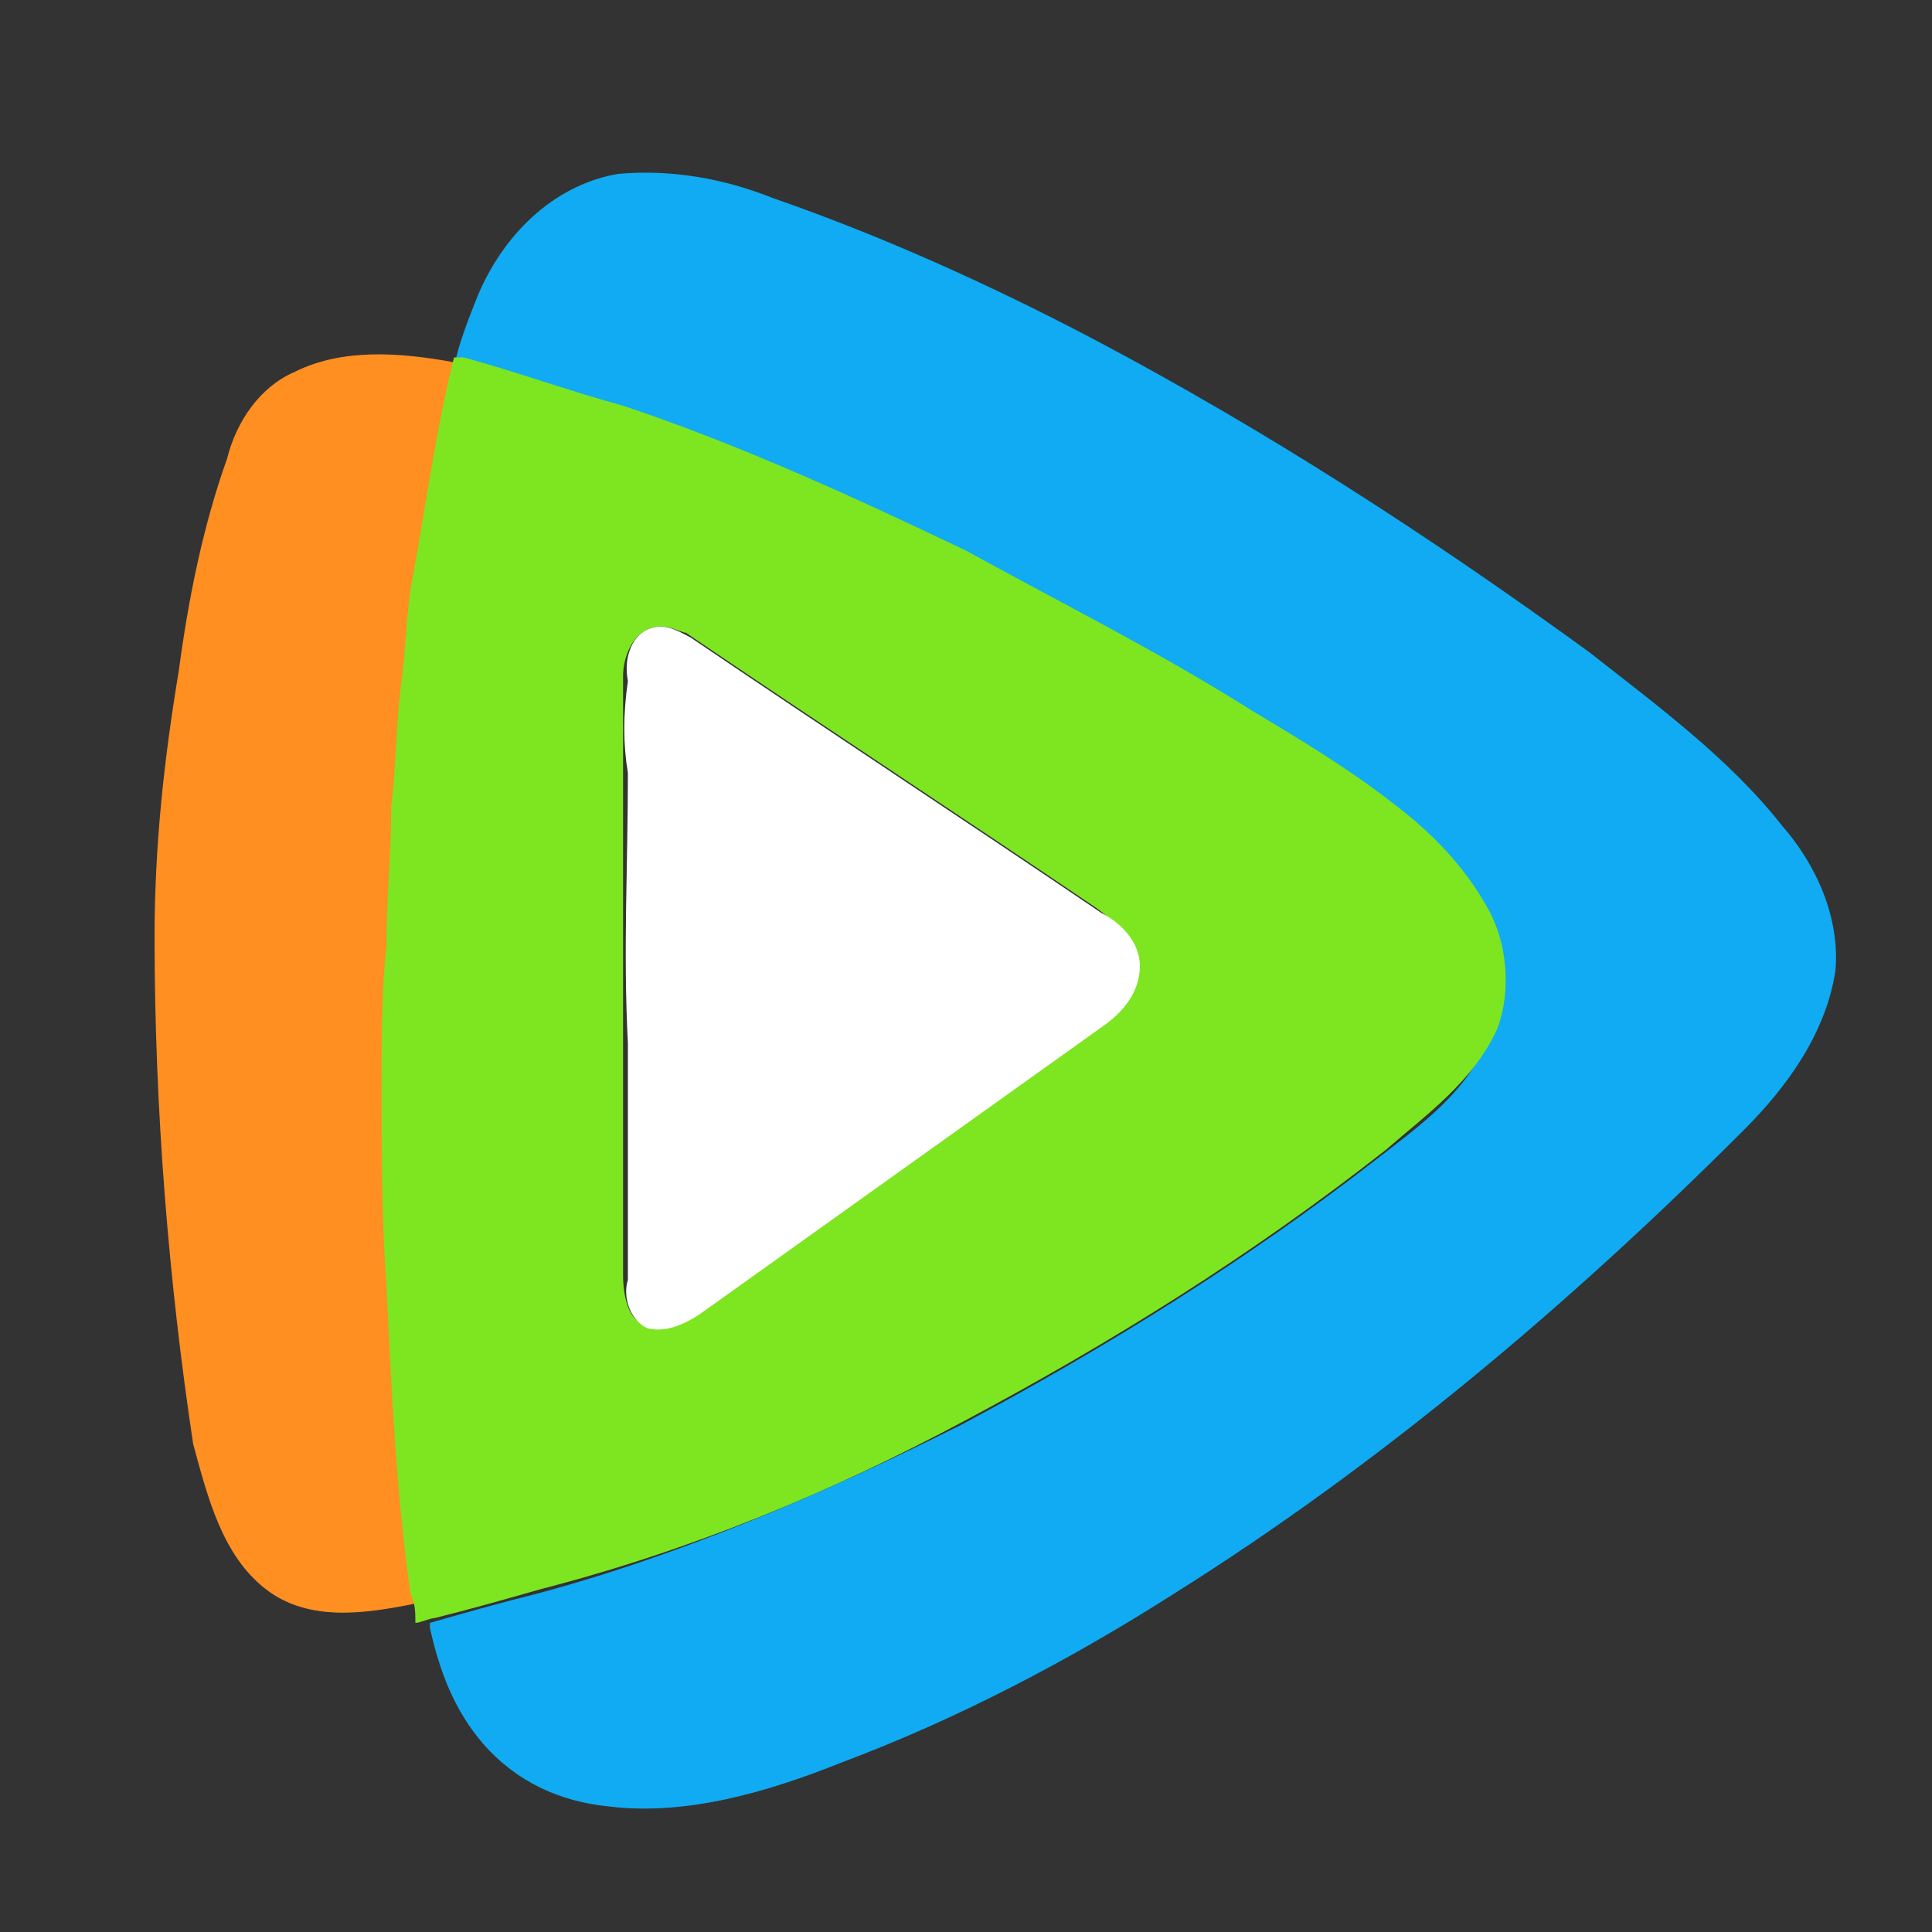
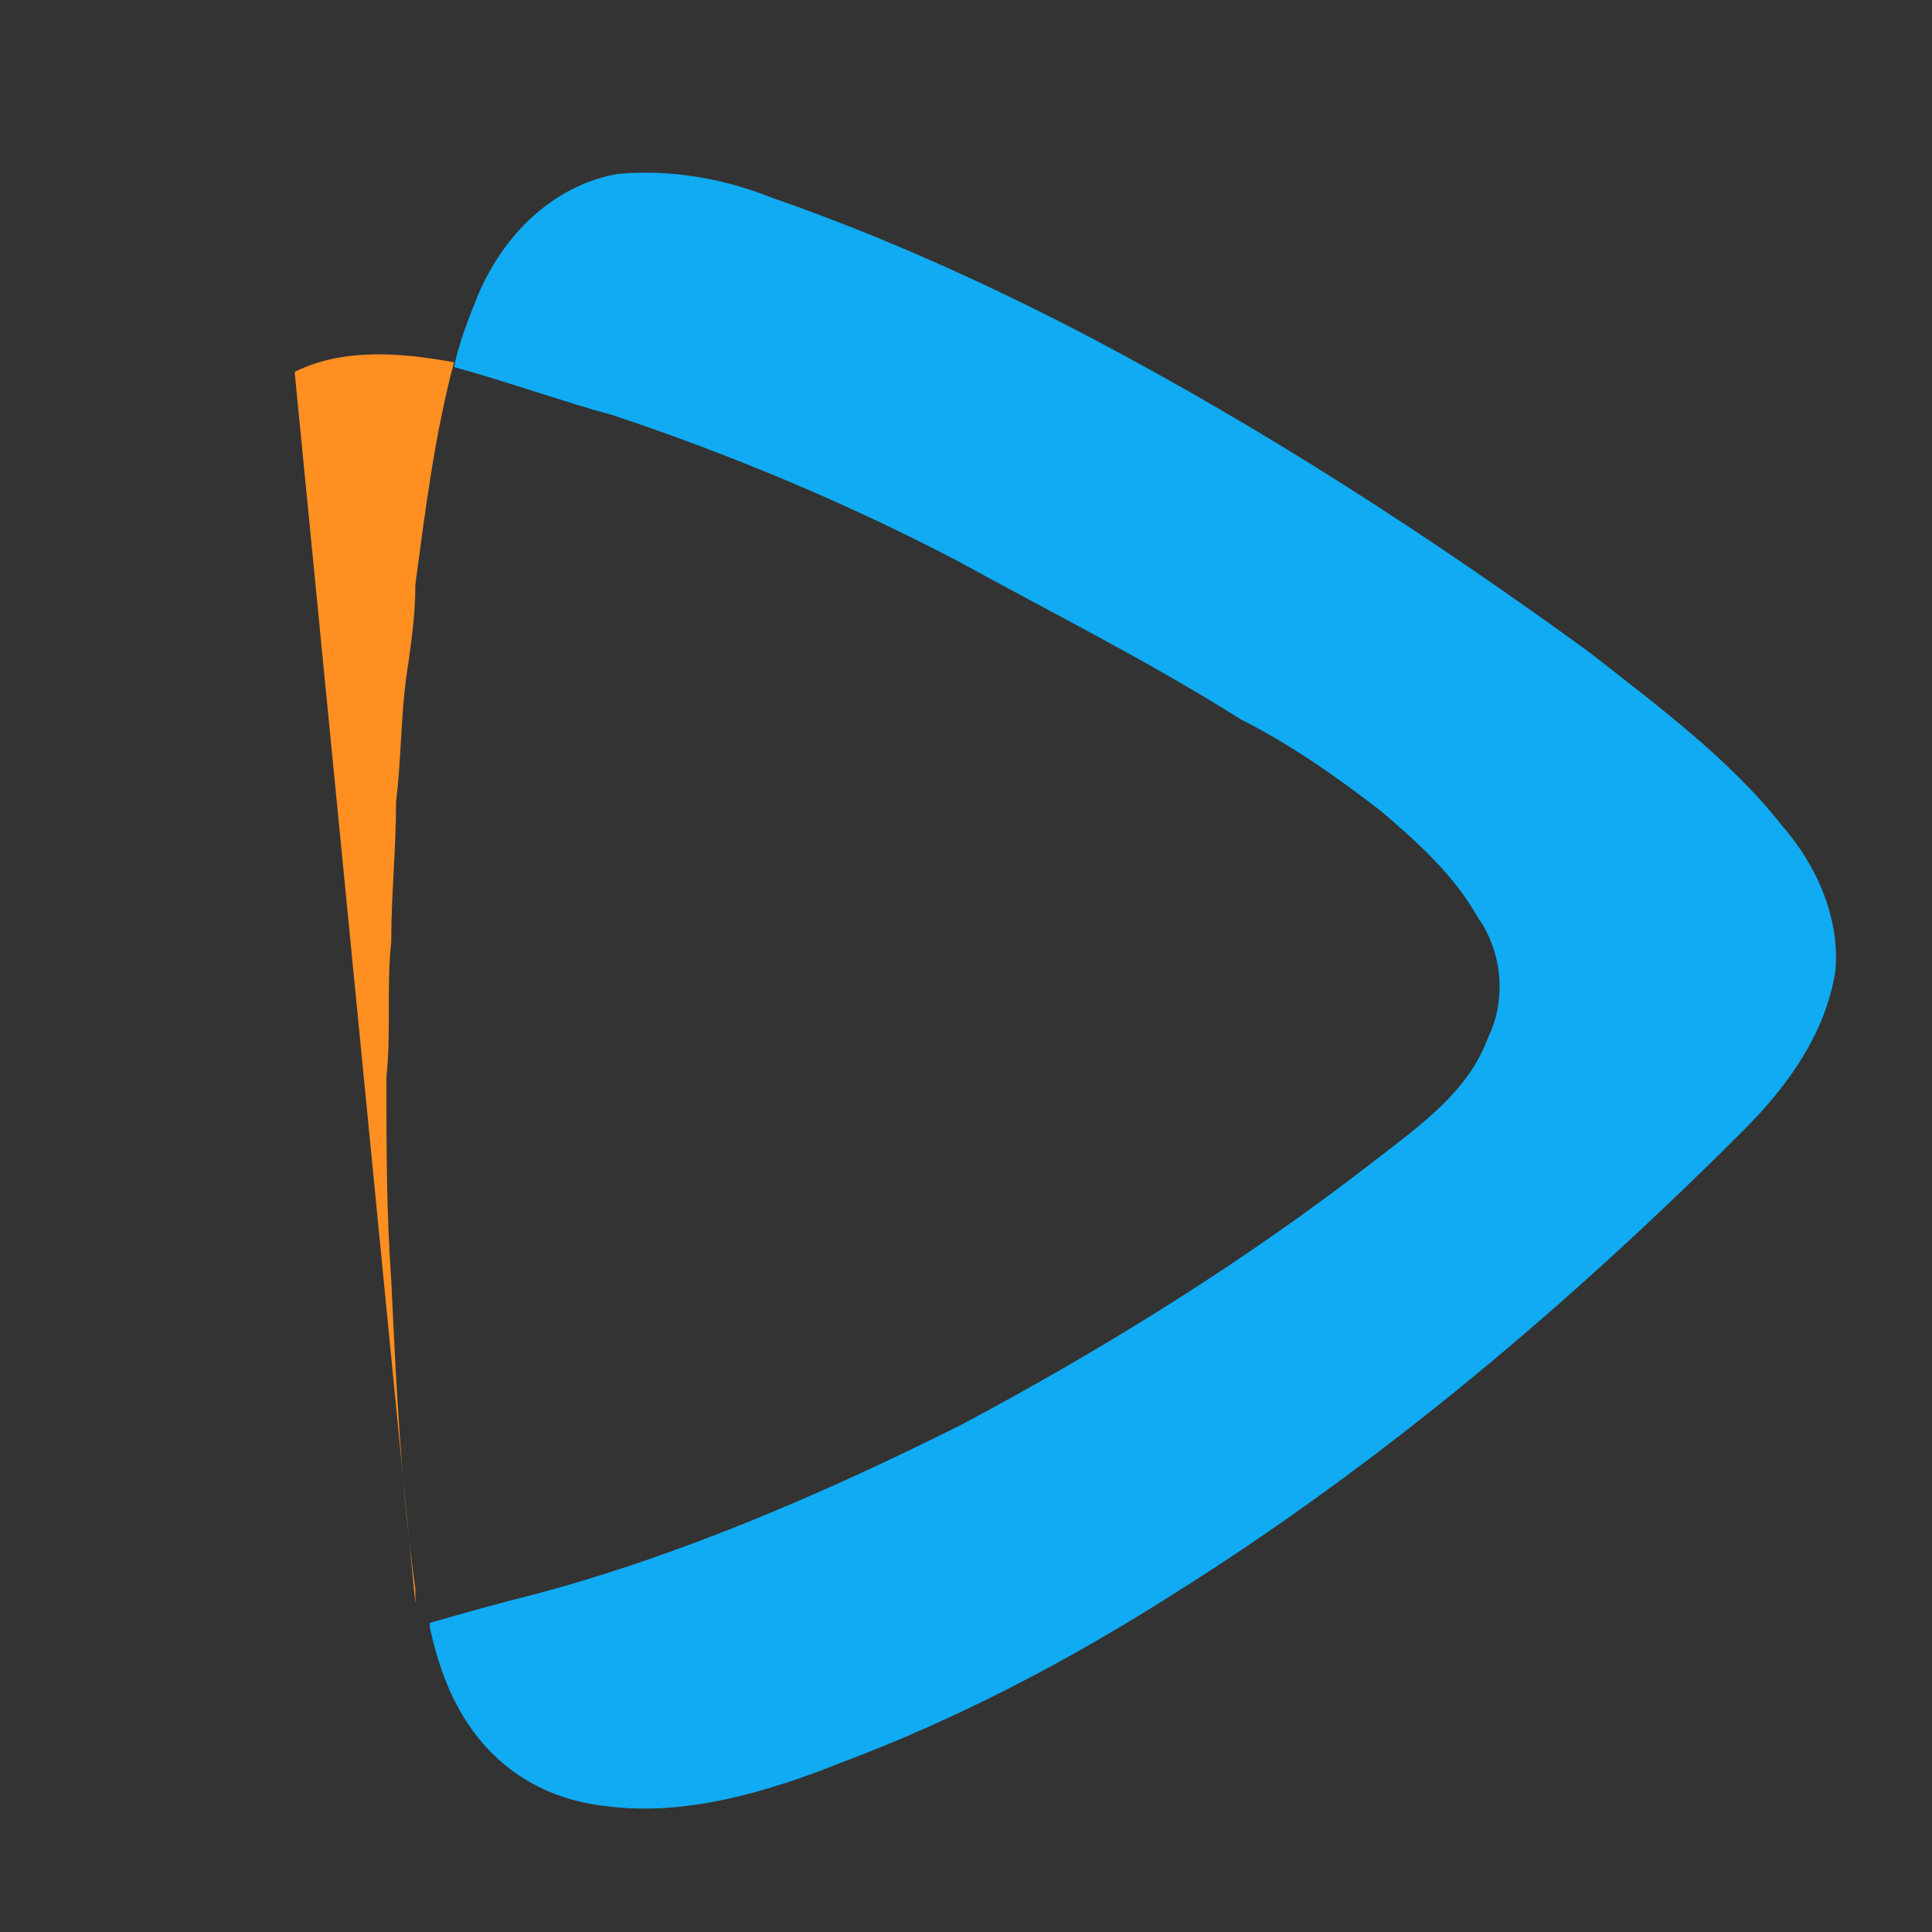
<svg xmlns="http://www.w3.org/2000/svg" t="1750166280005" class="icon" viewBox="0 0 1024 1024" version="1.1" p-id="6466" width="200" height="200">
  <rect x="0" y="0" width="1024" height="1024" fill="#333333" stroke="none" />
  <path d="M327.68 92.16c28.16-2.56 56.32 2.56 81.92 12.8 58.88 20.48 115.2 46.08 168.96 74.24 92.16 48.64 179.2 104.96 263.68 166.4 35.84 28.16 74.24 56.32 102.4 92.16 17.92 20.48 30.72 48.64 28.16 76.8-5.12 33.28-25.6 61.44-48.64 84.48-92.16 92.16-192 176.64-302.08 245.76-56.32 35.84-115.2 66.56-176.64 89.6-38.4 15.36-81.92 28.16-122.88 23.04-25.6-2.56-48.64-12.8-66.56-33.28-15.36-17.92-23.04-38.4-28.16-61.44v-2.56c17.92-5.12 35.84-10.24 56.32-15.36 76.8-20.48 153.6-53.76 225.28-89.6 76.8-40.96 151.04-87.04 220.16-140.8 23.04-17.92 48.64-35.84 58.88-64 10.24-20.48 7.68-46.08-5.12-64-12.8-23.04-33.28-40.96-51.2-56.32-23.04-17.92-48.64-35.84-74.24-48.64-48.64-30.72-99.84-56.32-151.04-84.48-58.88-30.72-120.32-56.32-181.76-76.8-28.16-7.68-56.32-17.92-84.48-25.6 2.56-12.8 7.68-25.6 12.8-38.4 15.36-35.84 43.52-58.88 74.24-64z" fill="#10ABF2" p-id="6467" />
-   <path d="M156.16 197.12c25.6-12.8 56.32-10.24 84.48-5.12-10.24 38.4-15.36 79.36-20.48 117.76 0 17.92-2.56 33.28-5.12 51.2-2.56 20.48-2.56 43.52-5.12 64 0 25.6-2.56 48.64-2.56 74.24-2.56 23.04 0 48.64-2.56 71.68 0 35.84 0 71.68 2.56 107.52 2.56 53.76 5.12 110.08 12.8 163.84v7.68c-25.6 5.12-56.32 10.24-79.36-7.68-23.04-17.92-30.72-48.64-38.4-76.8-12.8-84.48-20.48-176.64-20.48-268.8 0-48.64 5.12-94.72 12.8-140.8 5.12-38.4 12.8-76.8 25.6-112.64 5.12-20.48 17.92-38.4 35.84-46.08z" fill="#FF8F21" p-id="6468" />
-   <path d="M240.64 189.44h5.12c28.16 7.68 56.32 17.92 84.48 25.6 61.44 20.48 122.88 48.64 181.76 76.8 51.2 28.16 102.4 53.76 151.04 84.48 25.6 15.36 51.2 30.72 74.24 48.64 20.48 15.36 38.4 33.28 51.2 56.32 10.24 17.92 12.8 43.52 5.12 64-12.8 28.16-38.4 46.08-58.88 64-71.68 56.32-145.92 102.4-222.72 143.36-71.68 38.4-145.92 69.12-225.28 89.6-17.92 5.12-35.84 10.24-56.32 15.36-2.56 0-7.68 2.56-10.24 2.56 0-5.12 0-10.24-2.56-15.36-7.68-53.76-10.24-110.08-12.8-163.84-2.56-35.84-2.56-71.68-2.56-107.52 0-23.04 0-48.64 2.56-71.68 0-25.6 2.56-48.64 2.56-74.24 2.56-20.48 2.56-43.52 5.12-64 2.56-17.92 2.56-33.28 5.12-51.2 7.68-40.96 12.8-81.92 23.04-122.88m104.96 143.36c-10.24 2.56-15.36 15.36-15.36 25.6v317.44c0 10.24 2.56 23.04 10.24 25.6 10.24 2.56 20.48 0 28.16-7.68l215.04-153.6c10.24-7.68 17.92-17.92 17.92-30.72s-10.24-20.48-20.48-28.16c-71.68-48.64-145.92-97.28-217.6-145.92-2.56 0-10.24-5.12-17.92-2.56z" fill="#7DE621" p-id="6469" />
-   <path d="M345.6 332.8c7.68-2.56 15.36 2.56 20.48 5.12 71.68 48.64 145.92 97.28 217.6 145.92 10.24 5.12 20.48 15.36 20.48 28.16 0 12.8-7.68 23.04-17.92 30.72l-215.04 153.6c-7.68 5.12-17.92 10.24-28.16 7.68-10.24-5.12-12.8-17.92-10.24-25.6v-125.44c-2.56-48.64 0-94.72 0-143.36-2.56-15.36-2.56-30.72 0-48.64-2.56-12.8 2.56-25.6 12.8-28.16z" fill="#FFFFFF" p-id="6470" />
+   <path d="M156.16 197.12c25.6-12.8 56.32-10.24 84.48-5.12-10.24 38.4-15.36 79.36-20.48 117.76 0 17.92-2.56 33.28-5.12 51.2-2.56 20.48-2.56 43.52-5.12 64 0 25.6-2.56 48.64-2.56 74.24-2.56 23.04 0 48.64-2.56 71.68 0 35.84 0 71.68 2.56 107.52 2.56 53.76 5.12 110.08 12.8 163.84v7.68z" fill="#FF8F21" p-id="6468" />
</svg>